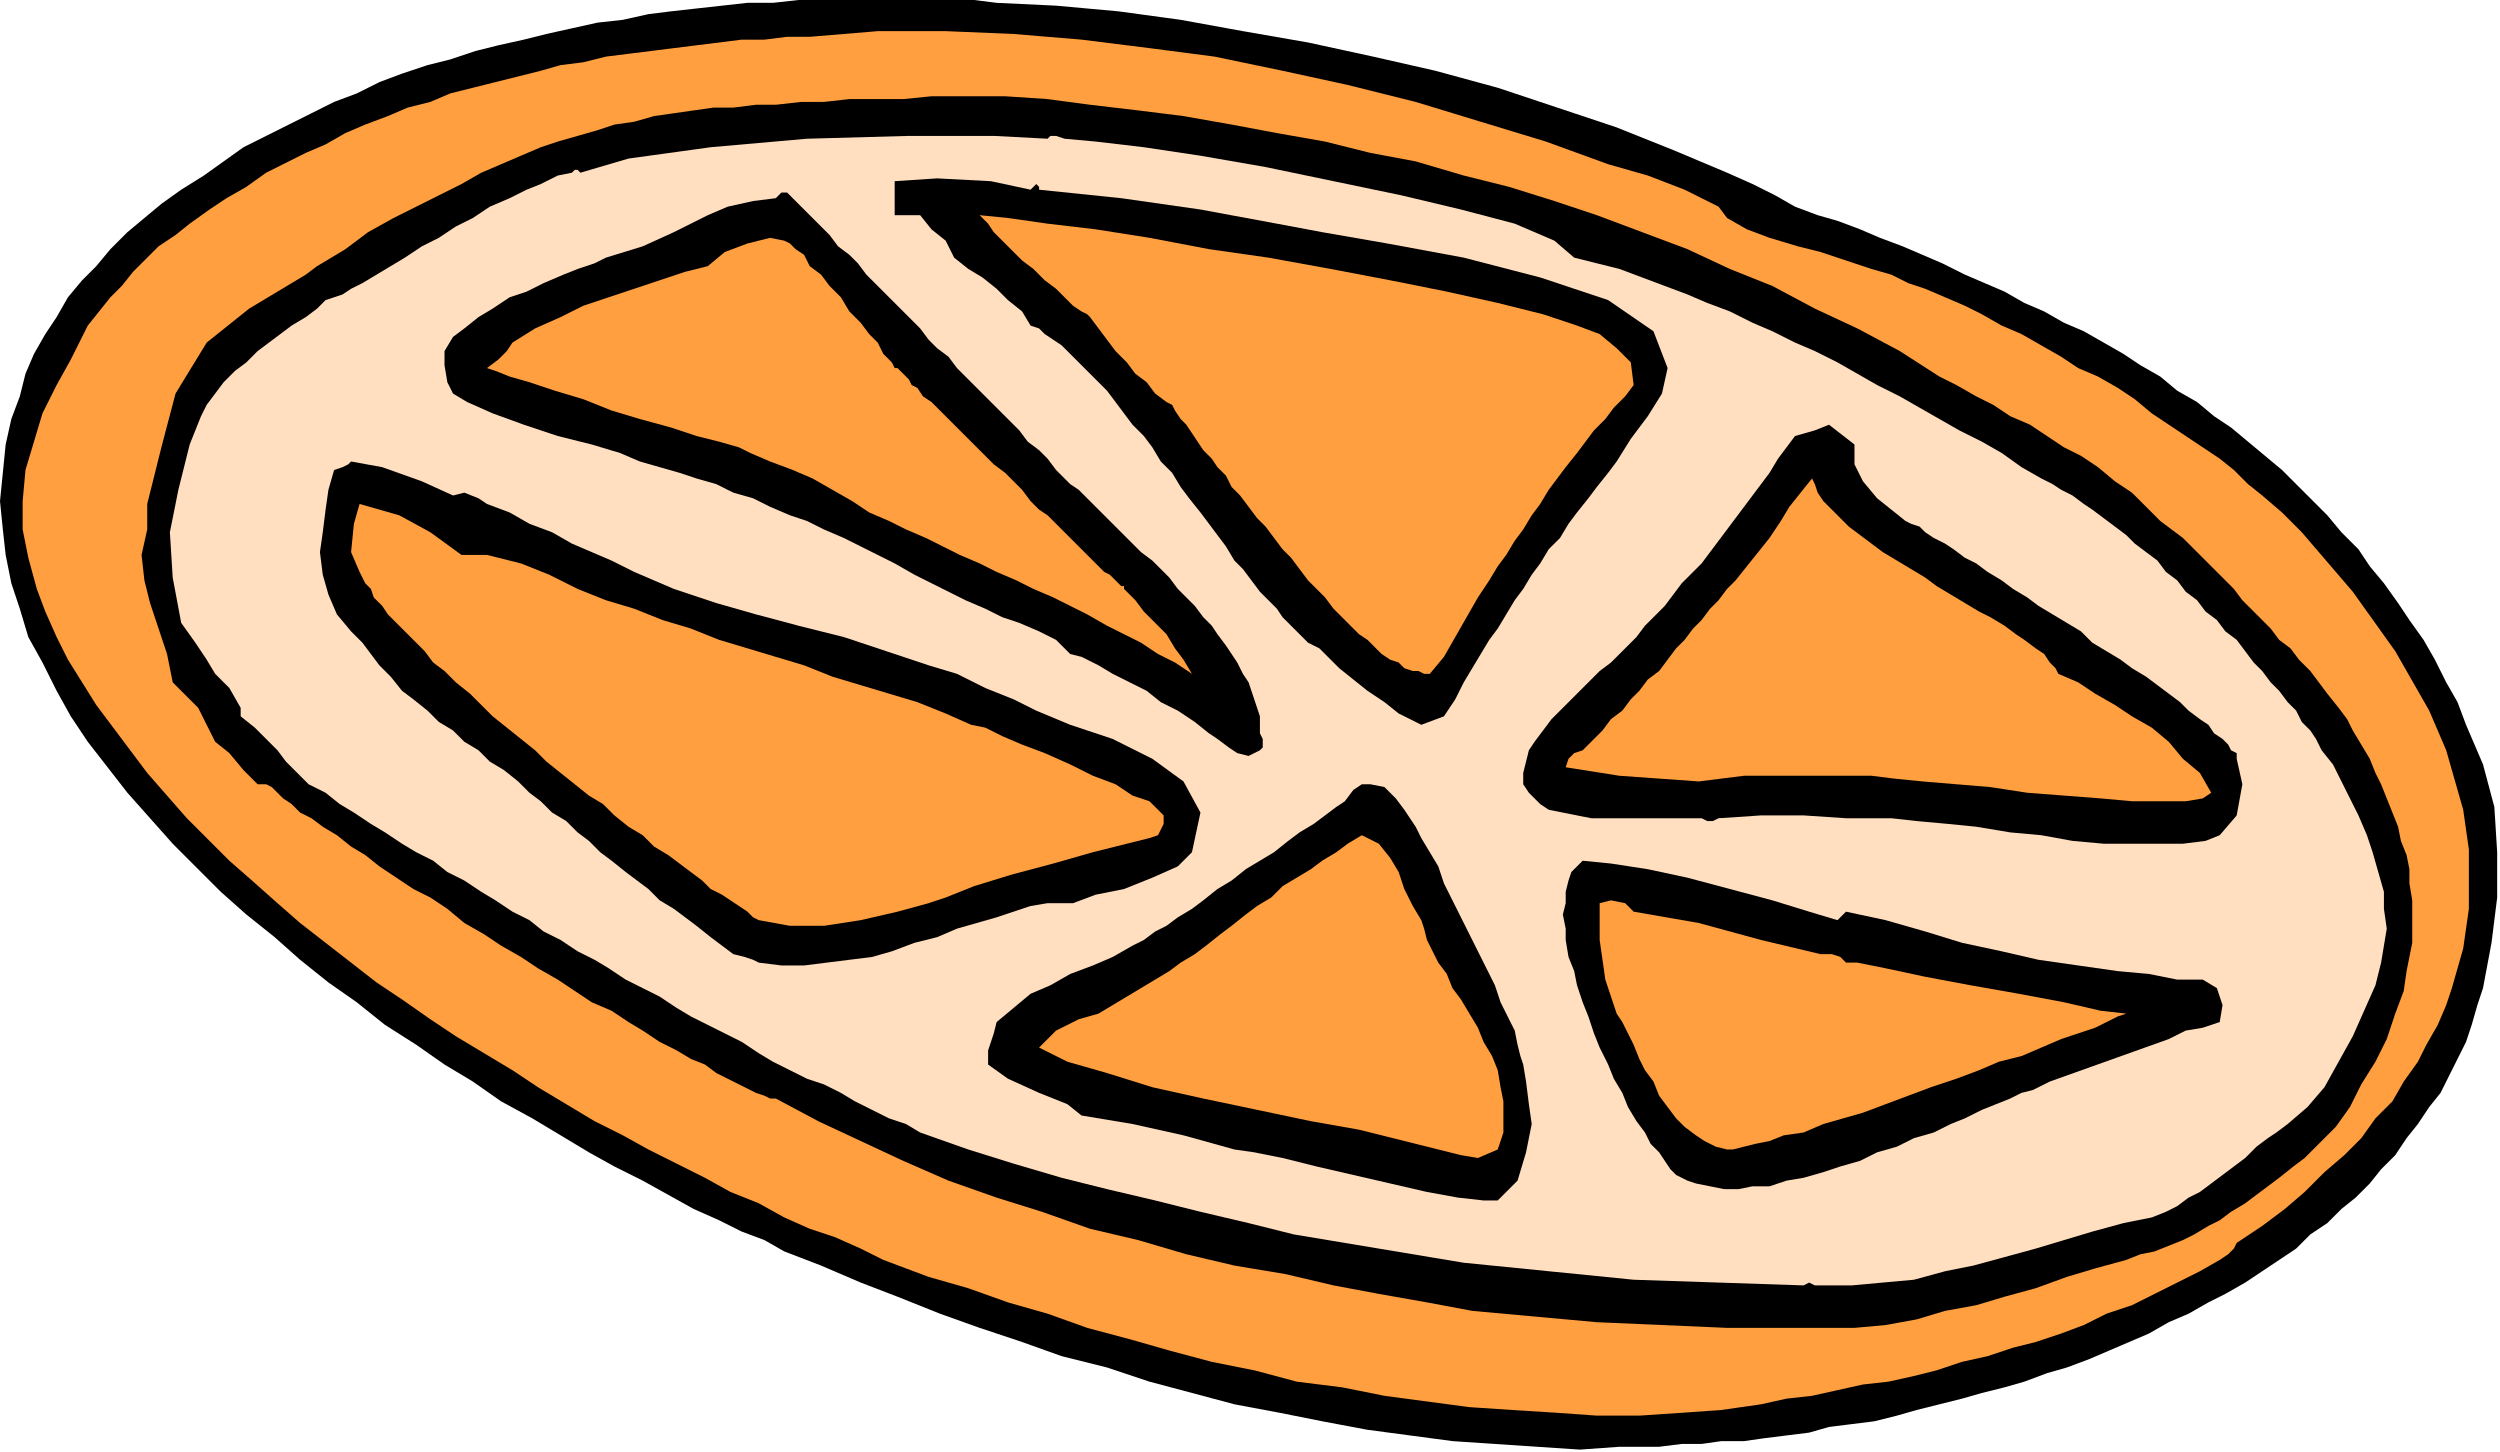
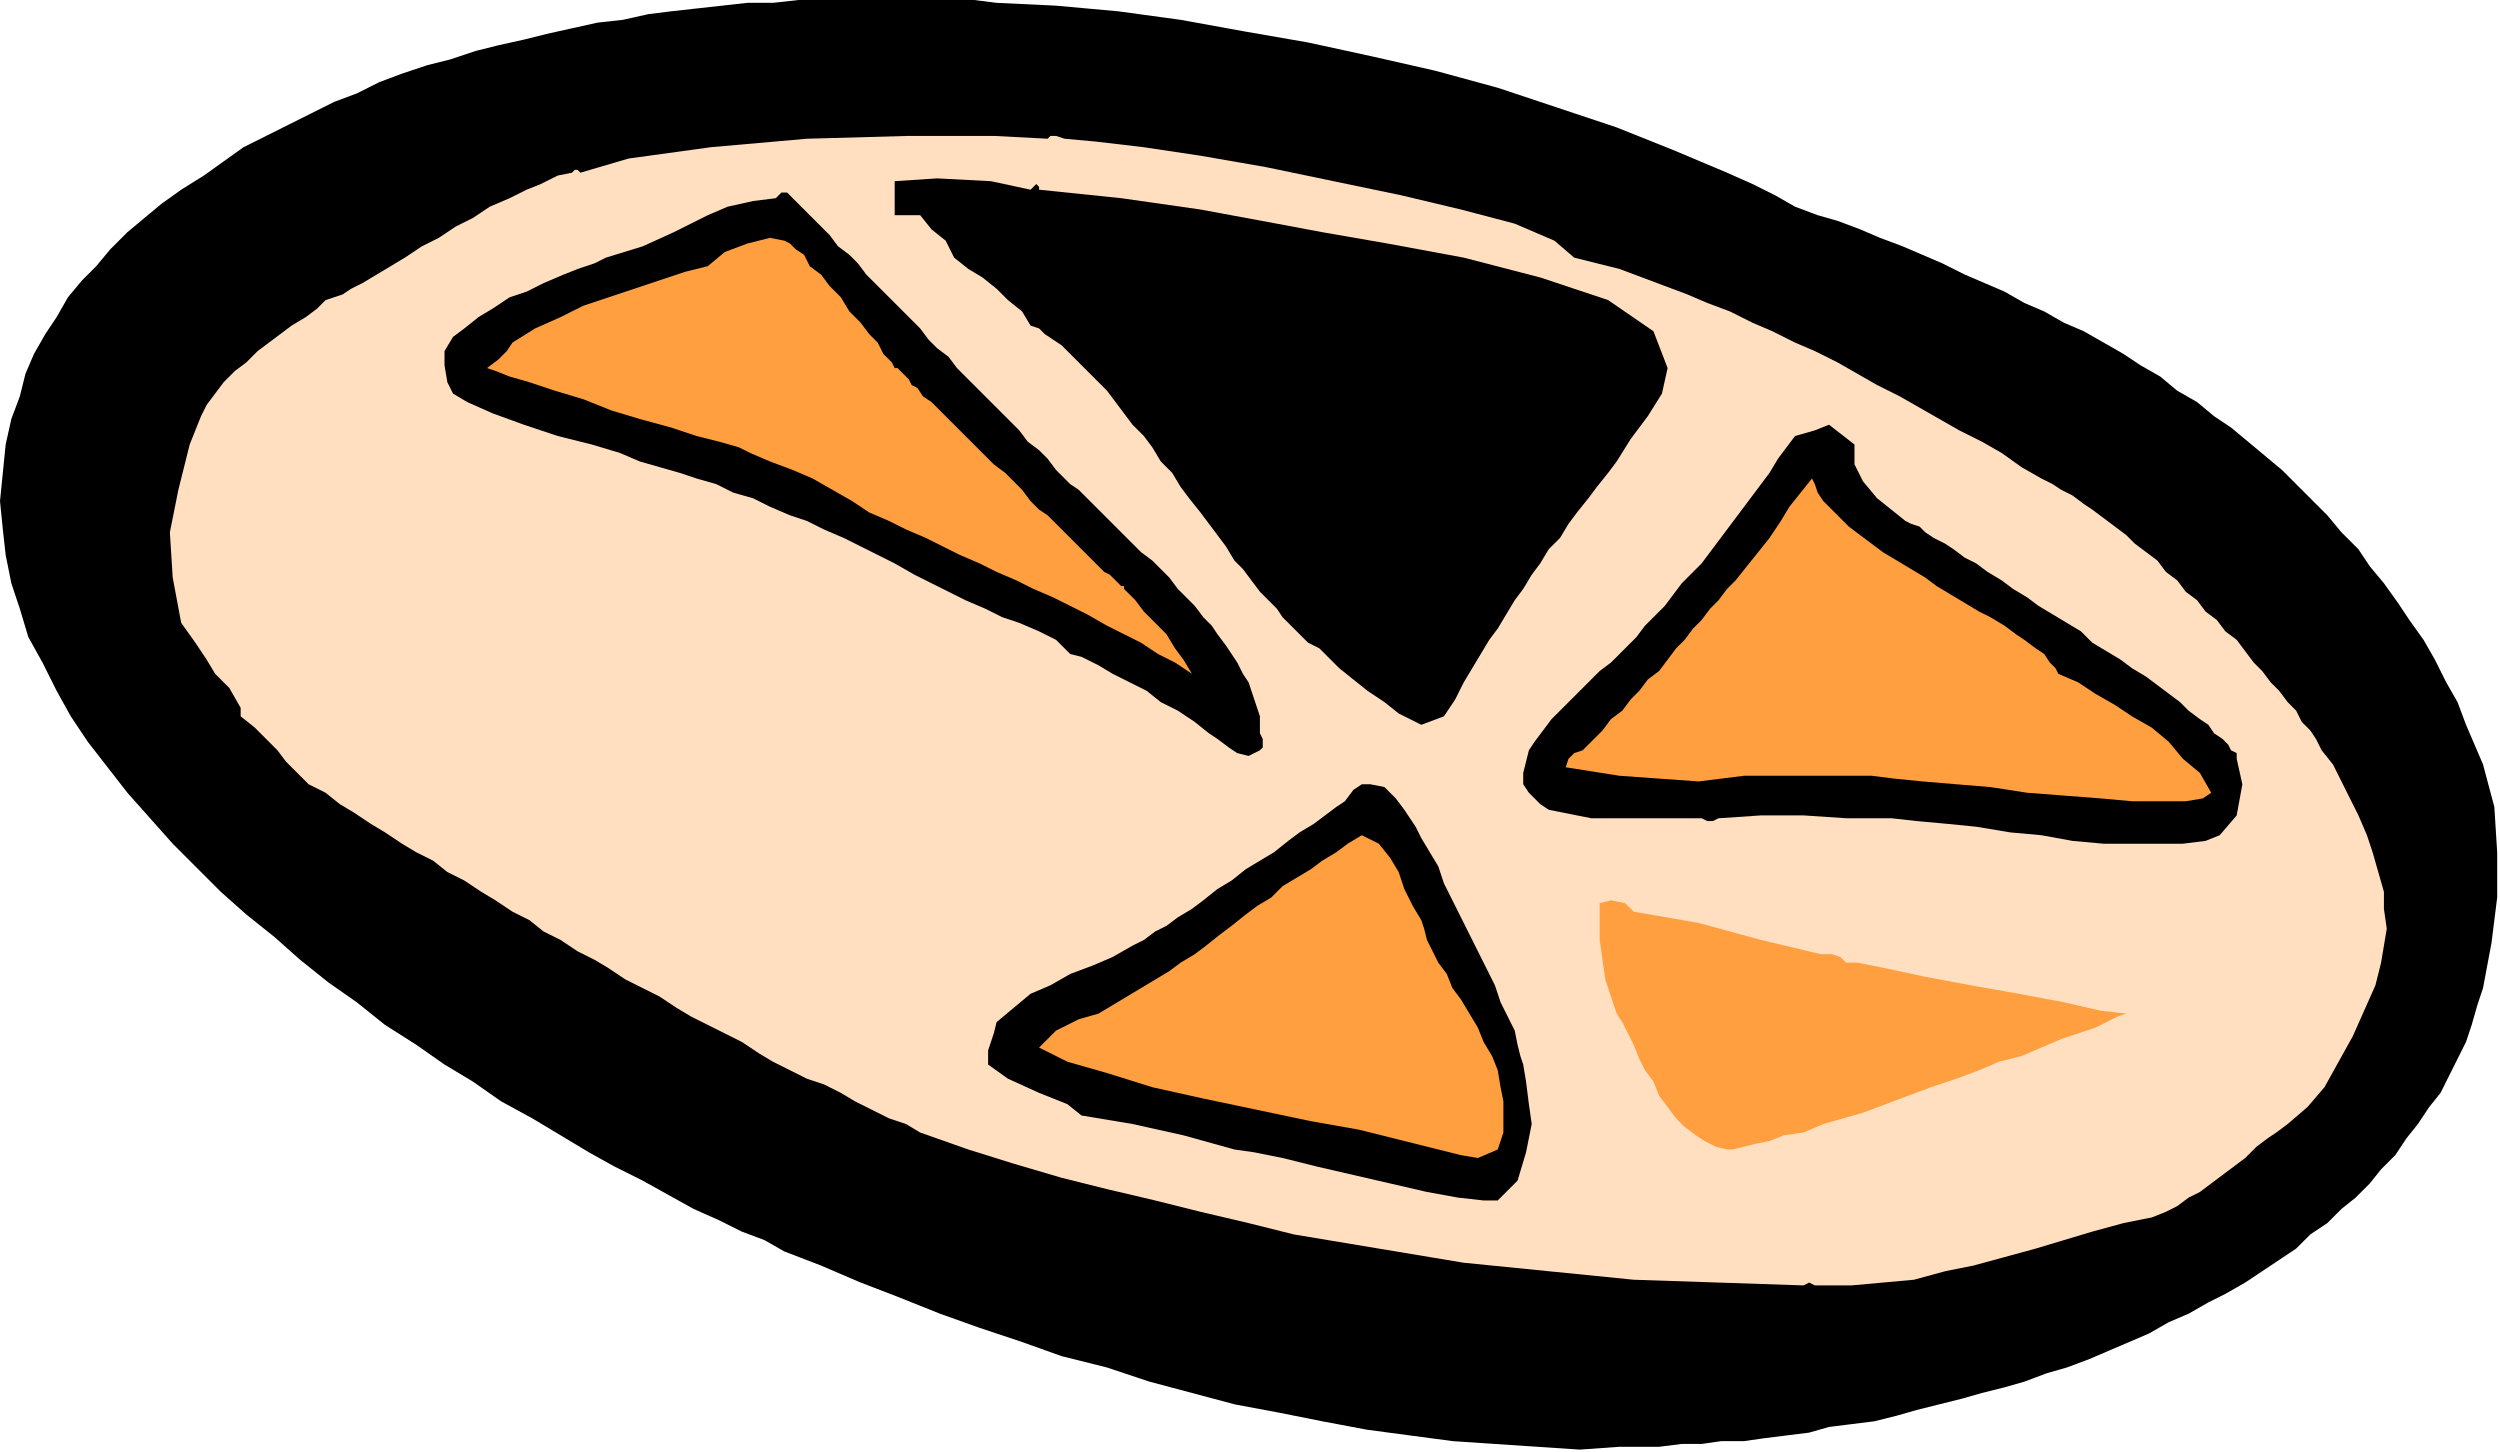
<svg xmlns="http://www.w3.org/2000/svg" xmlns:ns1="http://sodipodi.sourceforge.net/DTD/sodipodi-0.dtd" xmlns:ns2="http://www.inkscape.org/namespaces/inkscape" version="1.0" width="149.521mm" height="86.868mm" id="svg37" ns1:docname="RGSSG152.WMF">
  <ns1:namedview pagecolor="#ffffff" bordercolor="#666666" borderopacity="1" objecttolerance="10" gridtolerance="10" guidetolerance="10" ns2:pageopacity="0" ns2:pageshadow="2" ns2:window-width="640" ns2:window-height="480" id="namedview39" />
  <defs id="defs3">
    <pattern id="WMFhbasepattern" patternUnits="userSpaceOnUse" width="6" height="6" x="0" y="0" />
  </defs>
  <path style="fill:#000000;fill-rule:evenodd;fill-opacity:1;stroke:none;" d="  M 225.28,0.64   L 238.72,1.28   L 252.8,2.56   L 266.88,4.48   L 280.96,7.04   L 295.68,9.6   L 310.4,12.8   L 324.48,16   L 338.56,19.84   L 352,24.32   L 365.44,28.8   L 378.24,33.92   L 390.4,39.04   L 390.4,39.04   L 396.16,41.6   L 401.28,44.16   L 405.76,46.72   L 405.76,46.72   L 410.88,48.64   L 415.36,49.92   L 420.48,51.84   L 424.96,53.76   L 430.08,55.68   L 434.56,57.6   L 439.04,59.52   L 444.16,62.08   L 448.64,64   L 453.12,65.92   L 457.6,68.48   L 462.08,70.4   L 466.56,72.96   L 471.04,74.88   L 475.52,77.44   L 480,80   L 483.84,82.56   L 488.32,85.12   L 492.16,88.32   L 496.64,90.88   L 500.48,94.08   L 504.32,96.64   L 508.16,99.84   L 512,103.04   L 515.84,106.24   L 519.04,109.44   L 522.88,113.28   L 526.08,116.48   L 529.28,120.32   L 533.12,124.16   L 535.68,128   L 538.88,131.84   L 542.08,136.32   L 544.64,140.16   L 547.84,144.64   L 550.4,149.12   L 552.96,154.24   L 555.52,158.72   L 557.44,163.84   L 557.44,163.84   L 561.28,172.8   L 563.84,182.4   L 564.48,192.64   L 564.48,202.88   L 563.2,213.12   L 561.28,223.36   L 561.28,223.36   L 560,227.2   L 558.72,231.68   L 557.44,235.52   L 555.52,239.36   L 553.6,243.2   L 551.68,247.04   L 549.12,250.24   L 546.56,254.08   L 544,257.28   L 541.44,261.12   L 538.24,264.32   L 535.68,267.52   L 532.48,270.72   L 529.28,273.28   L 526.08,276.48   L 522.24,279.04   L 519.04,282.24   L 515.2,284.8   L 515.2,284.8   L 511.36,287.36   L 507.52,289.92   L 503.04,292.48   L 499.2,294.4   L 494.72,296.96   L 490.24,298.88   L 485.76,301.44   L 481.28,303.36   L 476.8,305.28   L 472.32,307.2   L 467.2,309.12   L 462.72,310.4   L 457.6,312.32   L 453.12,313.6   L 448,314.88   L 443.52,316.16   L 438.4,317.44   L 433.28,318.72   L 428.8,320   L 423.68,321.28   L 418.56,321.92   L 413.44,322.56   L 408.96,323.84   L 403.84,324.48   L 398.72,325.12   L 394.24,325.76   L 389.12,325.76   L 384.64,326.4   L 380.16,326.4   L 375.04,327.04   L 375.04,327.04   L 366.08,327.04   L 357.12,327.68   L 347.52,327.04   L 337.92,326.4   L 328.32,325.76   L 318.72,324.48   L 309.12,323.2   L 298.88,321.28   L 289.28,319.36   L 279.04,317.44   L 269.44,314.88   L 259.84,312.32   L 250.24,309.12   L 240,306.56   L 231.04,303.36   L 221.44,300.16   L 212.48,296.96   L 202.88,293.12   L 194.56,289.92   L 185.6,286.08   L 177.28,282.88   L 177.28,282.88   L 172.8,280.32   L 167.68,278.4   L 162.56,275.84   L 156.8,273.28   L 151.04,270.08   L 145.28,266.88   L 138.88,263.68   L 133.12,260.48   L 126.72,256.64   L 120.32,252.8   L 113.28,248.96   L 106.88,244.48   L 100.48,240.64   L 94.08,236.16   L 87.04,231.68   L 80.64,226.56   L 74.24,222.08   L 67.84,216.96   L 62.08,211.84   L 55.68,206.72   L 49.92,201.6   L 44.16,195.84   L 39.04,190.72   L 33.92,184.96   L 28.8,179.2   L 24.32,173.44   L 19.84,167.68   L 16,161.92   L 12.8,156.16   L 9.6,149.76   L 6.4,144   L 4.48,137.6   L 2.56,131.84   L 1.28,125.44   L 0.64,119.68   L 0,113.28   L 0.64,106.88   L 1.28,100.48   L 2.56,94.72   L 2.56,94.72   L 4.48,89.6   L 5.76,84.48   L 7.68,80   L 10.24,75.52   L 12.8,71.68   L 15.36,67.2   L 18.56,63.36   L 21.76,60.16   L 24.96,56.32   L 28.8,52.48   L 32.64,49.28   L 36.48,46.08   L 40.96,42.88   L 40.96,42.88   L 46.08,39.68   L 50.56,36.48   L 55.04,33.28   L 60.16,30.72   L 65.28,28.16   L 70.4,25.6   L 75.52,23.04   L 80.64,21.12   L 85.76,18.56   L 90.88,16.64   L 96.64,14.72   L 101.76,13.44   L 107.52,11.52   L 112.64,10.24   L 118.4,8.96   L 123.52,7.68   L 129.28,6.4   L 135.04,5.12   L 140.8,4.48   L 146.56,3.2   L 151.68,2.56   L 157.44,1.92   L 163.2,1.28   L 168.96,0.64   L 174.72,0.64   L 180.48,0   L 186.24,0   L 192,0   L 197.76,0   L 202.88,0   L 208.64,0   L 214.4,0   L 220.16,0   L 225.28,0.64  z " id="path5" />
-   <path style="fill:#ff9f3f;fill-rule:evenodd;fill-opacity:1;stroke:none;" d="  M 388.48,46.72   L 390.4,49.28   L 394.88,51.84   L 400,53.76   L 406.4,55.68   L 411.52,56.96   L 415.36,58.24   L 415.36,58.24   L 419.2,59.52   L 423.04,60.8   L 427.52,62.08   L 431.36,64   L 435.2,65.28   L 439.68,67.2   L 444.16,69.12   L 448,71.04   L 452.48,73.6   L 456.96,75.52   L 461.44,78.08   L 465.92,80.64   L 469.76,83.2   L 474.24,85.12   L 478.72,87.68   L 482.56,90.24   L 486.4,93.44   L 490.24,96   L 494.08,98.56   L 497.92,101.12   L 501.76,103.68   L 504.96,106.24   L 508.16,109.44   L 511.36,112   L 511.36,112   L 515.84,115.84   L 520.32,120.32   L 524.16,124.8   L 528,129.28   L 531.84,133.76   L 535.04,138.24   L 538.24,142.72   L 541.44,147.2   L 544,151.68   L 546.56,156.16   L 549.12,160.64   L 551.04,165.12   L 552.96,169.6   L 554.24,174.08   L 555.52,178.56   L 556.8,183.04   L 557.44,187.52   L 558.08,192   L 558.08,196.48   L 558.08,200.96   L 558.08,205.44   L 557.44,209.92   L 556.8,214.4   L 555.52,218.88   L 554.24,223.36   L 552.96,227.2   L 551.04,231.68   L 548.48,236.16   L 546.56,240   L 543.36,244.48   L 540.8,248.96   L 536.96,252.8   L 533.76,257.28   L 529.92,261.12   L 525.44,264.96   L 520.96,269.44   L 516.48,273.28   L 511.36,277.12   L 505.6,280.96   L 505.6,280.96   L 504.96,282.24   L 503.68,283.52   L 501.76,284.8   L 501.76,284.8   L 497.28,287.36   L 492.16,289.92   L 487.04,292.48   L 481.92,295.04   L 476.16,296.96   L 471.04,299.52   L 465.92,301.44   L 460.16,303.36   L 455.04,304.64   L 449.28,306.56   L 443.52,307.84   L 437.76,309.76   L 432.64,311.04   L 426.88,312.32   L 421.12,312.96   L 415.36,314.24   L 409.6,315.52   L 403.84,316.16   L 398.08,317.44   L 398.08,317.44   L 389.12,318.72   L 380.16,319.36   L 370.56,320   L 360.96,320   L 352,319.36   L 341.76,318.72   L 332.16,318.08   L 322.56,316.8   L 312.96,315.52   L 303.36,313.6   L 293.12,312.32   L 283.52,309.76   L 273.92,307.84   L 264.32,305.28   L 255.36,302.72   L 245.76,300.16   L 236.8,296.96   L 227.84,294.4   L 218.88,291.2   L 209.92,288.64   L 209.92,288.64   L 204.8,286.72   L 199.68,284.8   L 194.56,282.24   L 188.8,279.68   L 183.04,277.76   L 177.28,275.2   L 171.52,272   L 165.12,269.44   L 159.36,266.24   L 152.96,263.04   L 146.56,259.84   L 140.8,256.64   L 134.4,253.44   L 128,249.6   L 121.6,245.76   L 115.84,241.92   L 109.44,238.08   L 103.04,234.24   L 97.28,230.4   L 90.88,225.92   L 85.12,222.08   L 79.36,217.6   L 73.6,213.12   L 67.84,208.64   L 62.72,204.16   L 56.96,199.04   L 51.84,194.56   L 47.36,190.08   L 42.24,184.96   L 37.76,179.84   L 33.28,174.72   L 29.44,169.6   L 25.6,164.48   L 21.76,159.36   L 18.56,154.24   L 15.36,149.12   L 12.8,144   L 10.24,138.24   L 8.32,133.12   L 8.32,133.12   L 6.4,126.08   L 5.12,119.68   L 5.12,113.28   L 5.76,106.24   L 7.68,99.84   L 9.6,93.44   L 12.8,87.04   L 16,81.28   L 16,81.28   L 17.92,77.44   L 19.84,73.6   L 22.4,70.4   L 24.96,67.2   L 27.52,64.64   L 30.08,61.44   L 32.64,58.88   L 35.84,55.68   L 39.68,53.12   L 42.88,50.56   L 42.88,50.56   L 47.36,47.36   L 51.2,44.8   L 55.68,42.24   L 60.16,39.04   L 64,37.12   L 69.12,34.56   L 73.6,32.64   L 78.08,30.08   L 82.56,28.16   L 87.68,26.24   L 92.16,24.32   L 97.28,23.04   L 101.76,21.12   L 106.88,19.84   L 112,18.56   L 117.12,17.28   L 122.24,16   L 126.72,14.72   L 131.84,14.08   L 136.96,12.8   L 142.08,12.16   L 147.2,11.52   L 152.32,10.88   L 157.44,10.24   L 162.56,9.6   L 167.68,8.96   L 172.8,8.96   L 177.92,8.32   L 183.04,8.32   L 183.04,8.32   L 198.4,7.04   L 213.76,7.04   L 229.12,7.68   L 244.48,8.96   L 259.84,10.88   L 274.56,12.8   L 289.92,16   L 304.64,19.2   L 320,23.04   L 334.72,27.52   L 349.44,32   L 363.52,37.12   L 363.52,37.12   L 372.48,39.68   L 380.8,42.88   L 388.48,46.72  z " id="path7" />
  <path style="fill:#000000;fill-rule:evenodd;fill-opacity:1;stroke:none;" d="  M 175.36,248.32   L 174.72,248.32   L 174.08,248.32   L 172.8,247.68   L 170.88,247.04   L 169.6,246.4   L 167.04,245.12   L 164.48,243.84   L 161.92,242.56   L 159.36,240.64   L 156.16,239.36   L 152.96,237.44   L 149.12,235.52   L 145.28,232.96   L 142.08,231.04   L 138.24,228.48   L 133.76,226.56   L 129.92,224   L 126.08,221.44   L 121.6,218.88   L 117.76,216.32   L 113.28,213.76   L 109.44,211.2   L 104.96,208.64   L 101.12,205.44   L 97.28,202.88   L 93.44,200.96   L 89.6,198.4   L 85.76,195.84   L 82.56,193.28   L 79.36,191.36   L 76.16,188.8   L 72.96,186.88   L 70.4,184.96   L 67.84,183.68   L 65.92,181.76   L 64,180.48   L 62.72,179.2   L 61.44,177.92   L 60.16,177.28   L 60.16,177.28   L 58.24,177.28   L 55.04,174.08   L 51.84,170.24   L 48.64,167.68   L 48.64,167.68   L 44.8,160   L 39.04,154.24   L 37.76,147.84   L 35.84,142.08   L 33.92,136.32   L 32.64,131.2   L 32,125.44   L 33.28,119.68   L 33.28,119.68   L 33.28,113.92   L 36.48,101.12   L 39.68,88.96   L 46.72,77.44   L 46.72,77.44   L 46.72,77.44   L 49.92,74.88   L 53.12,72.32   L 56.32,69.76   L 59.52,67.84   L 62.72,65.92   L 65.92,64   L 69.12,62.08   L 71.68,60.16   L 71.68,60.16   L 78.08,56.32   L 83.2,52.48   L 88.96,49.28   L 94.08,46.72   L 99.2,44.16   L 104.32,41.6   L 108.8,39.04   L 113.28,37.12   L 117.76,35.2   L 122.24,33.28   L 126.08,32   L 130.56,30.72   L 135.04,29.44   L 138.88,28.16   L 143.36,27.52   L 147.84,26.24   L 152.32,25.6   L 156.8,24.96   L 161.28,24.32   L 165.76,24.32   L 170.88,23.68   L 175.36,23.68   L 181.12,23.04   L 186.24,23.04   L 192,22.4   L 197.76,22.4   L 204.16,22.4   L 210.56,21.76   L 217.6,21.76   L 217.6,21.76   L 227.2,21.76   L 236.8,22.4   L 246.4,23.68   L 246.4,23.68   L 257.28,24.96   L 267.52,26.24   L 278.4,28.16   L 288.64,30.08   L 299.52,32   L 309.76,34.56   L 320,36.48   L 330.88,39.68   L 341.12,42.24   L 351.36,45.44   L 360.96,48.64   L 371.2,52.48   L 381.44,56.32   L 391.04,60.8   L 400.64,64.64   L 410.24,69.76   L 419.84,74.24   L 429.44,79.36   L 438.4,85.12   L 438.4,85.12   L 442.24,87.04   L 446.72,89.6   L 450.56,91.52   L 454.4,94.08   L 458.88,96   L 462.72,98.56   L 466.56,101.12   L 470.4,103.04   L 474.24,105.6   L 478.08,108.8   L 481.92,111.36   L 485.12,114.56   L 488.32,117.76   L 488.32,117.76   L 490.88,119.68   L 493.44,121.6   L 496,124.16   L 497.92,126.08   L 500.48,128.64   L 502.4,130.56   L 504.96,133.12   L 506.88,135.68   L 508.8,137.6   L 511.36,140.16   L 513.28,142.08   L 515.2,144.64   L 515.2,144.64   L 517.76,146.56   L 519.68,149.12   L 522.24,151.68   L 524.16,154.24   L 526.08,156.8   L 528.64,160   L 530.56,162.56   L 531.84,165.12   L 533.76,168.32   L 535.68,171.52   L 536.96,174.72   L 538.24,177.28   L 539.52,180.48   L 540.8,183.68   L 542.08,186.88   L 542.72,190.08   L 544,193.28   L 544.64,196.48   L 544.64,199.68   L 545.28,203.52   L 545.28,206.72   L 545.28,209.92   L 545.28,213.12   L 544.64,216.32   L 544,219.52   L 544,219.52   L 543.36,224   L 541.44,229.12   L 539.52,234.88   L 536.96,240   L 533.76,245.12   L 531.2,250.24   L 528,254.72   L 524.16,258.56   L 520.96,261.76   L 520.96,261.76   L 518.4,263.68   L 515.2,266.24   L 512.64,268.16   L 510.08,270.08   L 507.52,272   L 504.32,273.92   L 501.76,275.84   L 499.2,277.12   L 496,279.04   L 493.44,280.32   L 490.24,281.6   L 487.04,282.88   L 483.84,283.52   L 480.64,284.8   L 480.64,284.8   L 473.6,286.72   L 467.2,288.64   L 460.16,291.2   L 453.12,293.12   L 446.72,295.04   L 439.68,296.32   L 433.28,298.24   L 426.24,299.52   L 419.2,300.16   L 419.2,300.16   L 390.4,300.16   L 360.96,298.88   L 332.8,296.32   L 332.8,296.32   L 322.56,294.4   L 311.68,292.48   L 301.44,290.56   L 290.56,288   L 279.04,286.08   L 268.16,283.52   L 257.28,280.32   L 246.4,277.76   L 235.52,273.92   L 225.28,270.72   L 214.4,266.88   L 204.16,262.4   L 194.56,257.92   L 184.96,253.44   L 175.36,248.32  z " id="path9" />
  <path style="fill:#ffdfbf;fill-rule:evenodd;fill-opacity:1;stroke:none;" d="  M 236.8,31.36   L 237.44,30.72   L 238.72,30.72   L 240.64,31.36   L 240.64,31.36   L 247.68,32   L 258.56,33.28   L 271.36,35.2   L 286.08,37.76   L 301.44,40.96   L 316.8,44.16   L 330.24,47.36   L 342.4,50.56   L 351.36,54.4   L 355.84,58.24   L 355.84,58.24   L 360.96,59.52   L 366.08,60.8   L 371.2,62.72   L 376.32,64.64   L 381.44,66.56   L 385.92,68.48   L 391.04,70.4   L 396.16,72.96   L 400.64,74.88   L 405.76,77.44   L 410.24,79.36   L 415.36,81.92   L 419.84,84.48   L 424.32,87.04   L 429.44,89.6   L 433.92,92.16   L 438.4,94.72   L 442.88,97.28   L 448,99.84   L 452.48,102.4   L 456.96,105.6   L 461.44,108.16   L 461.44,108.16   L 464,109.44   L 465.92,110.72   L 468.48,112   L 471.04,113.92   L 472.96,115.2   L 475.52,117.12   L 478.08,119.04   L 480.64,120.96   L 482.56,122.88   L 485.12,124.8   L 487.68,126.72   L 489.6,129.28   L 492.16,131.2   L 494.08,133.76   L 496.64,135.68   L 498.56,138.24   L 501.12,140.16   L 503.04,142.72   L 505.6,144.64   L 507.52,147.2   L 509.44,149.76   L 511.36,151.68   L 513.28,154.24   L 515.2,156.16   L 517.12,158.72   L 519.04,160.64   L 520.32,163.2   L 522.24,165.12   L 523.52,167.04   L 524.8,169.6   L 524.8,169.6   L 527.36,172.8   L 529.28,176.64   L 531.2,180.48   L 533.12,184.32   L 535.04,188.8   L 536.32,192.64   L 537.6,197.12   L 538.88,201.6   L 538.88,205.44   L 539.52,209.92   L 538.88,213.76   L 538.24,217.6   L 538.24,217.6   L 536.96,222.72   L 534.4,228.48   L 531.84,234.24   L 528.64,240   L 525.44,245.76   L 521.6,250.24   L 517.12,254.08   L 517.12,254.08   L 514.56,256   L 512.64,257.28   L 510.08,259.2   L 507.52,261.76   L 504.96,263.68   L 502.4,265.6   L 499.84,267.52   L 497.28,269.44   L 494.72,270.72   L 492.16,272.64   L 489.6,273.92   L 486.4,275.2   L 486.4,275.2   L 480,276.48   L 472.96,278.4   L 466.56,280.32   L 460.16,282.24   L 453.12,284.16   L 446.08,286.08   L 439.68,287.36   L 432.64,289.28   L 425.6,289.92   L 418.56,290.56   L 411.52,290.56   L 411.52,290.56   L 410.24,290.56   L 408.96,289.92   L 407.68,290.56   L 407.68,290.56   L 369.28,289.28   L 330.88,285.44   L 292.48,279.04   L 292.48,279.04   L 282.24,276.48   L 271.36,273.92   L 261.12,271.36   L 250.24,268.8   L 240,266.24   L 229.12,263.04   L 218.88,259.84   L 208,256   L 208,256   L 204.8,254.08   L 200.96,252.8   L 197.12,250.88   L 193.28,248.96   L 190.08,247.04   L 186.24,245.12   L 182.4,243.84   L 178.56,241.92   L 174.72,240   L 171.52,238.08   L 167.68,235.52   L 163.84,233.6   L 160,231.68   L 156.16,229.76   L 152.96,227.84   L 149.12,225.28   L 145.28,223.36   L 141.44,221.44   L 137.6,218.88   L 134.4,216.96   L 130.56,215.04   L 126.72,212.48   L 122.88,210.56   L 119.68,208   L 115.84,206.08   L 112,203.52   L 108.8,201.6   L 104.96,199.04   L 101.12,197.12   L 97.92,194.56   L 94.08,192.64   L 90.88,190.72   L 87.04,188.16   L 83.84,186.24   L 80,183.68   L 76.8,181.76   L 73.6,179.2   L 69.76,177.28   L 69.76,177.28   L 67.2,174.72   L 64.64,172.16   L 62.72,169.6   L 60.16,167.04   L 57.6,164.48   L 54.4,161.92   L 54.4,161.92   L 54.4,161.92   L 54.4,160.64   L 54.4,160   L 54.4,160   L 51.84,155.52   L 48.64,152.32   L 46.72,149.12   L 44.16,145.28   L 40.96,140.8   L 40.96,140.8   L 39.04,130.56   L 38.4,120.32   L 40.32,110.72   L 42.88,100.48   L 42.88,100.48   L 44.16,97.28   L 45.44,94.08   L 46.72,91.52   L 48.64,88.96   L 50.56,86.4   L 53.12,83.84   L 55.68,81.92   L 58.24,79.36   L 60.8,77.44   L 63.36,75.52   L 65.92,73.6   L 69.12,71.68   L 71.68,69.76   L 73.6,67.84   L 73.6,67.84   L 75.52,67.2   L 77.44,66.56   L 79.36,65.28   L 81.92,64   L 85.12,62.08   L 88.32,60.16   L 91.52,58.24   L 95.36,55.68   L 99.2,53.76   L 103.04,51.2   L 106.88,49.28   L 110.72,46.72   L 115.2,44.8   L 119.04,42.88   L 122.24,41.6   L 126.08,39.68   L 129.28,39.04   L 129.28,39.04   L 129.92,38.4   L 130.56,38.4   L 131.2,39.04   L 131.2,39.04   L 142.08,35.84   L 160.64,33.28   L 182.4,31.36   L 205.44,30.72   L 224.64,30.72   L 236.8,31.36  z " id="path11" />
  <path style="fill:#000000;fill-rule:evenodd;fill-opacity:1;stroke:none;" d="  M 232.96,42.88   L 234.24,41.6   L 234.88,42.24   L 234.88,42.88   L 234.88,42.88   L 253.44,44.8   L 271.36,47.36   L 288.64,50.56   L 288.64,50.56   L 288.64,50.56   L 298.88,52.48   L 313.6,55.04   L 330.88,58.24   L 348.16,62.72   L 363.52,67.84   L 373.76,74.88   L 376.96,83.2   L 376.96,83.2   L 375.68,88.96   L 372.48,94.08   L 368.64,99.2   L 365.44,104.32   L 365.44,104.32   L 363.52,106.88   L 360.96,110.08   L 359.04,112.64   L 356.48,115.84   L 354.56,118.4   L 352.64,121.6   L 350.08,124.16   L 348.16,127.36   L 346.24,129.92   L 344.32,133.12   L 342.4,135.68   L 340.48,138.88   L 338.56,142.08   L 336.64,144.64   L 334.72,147.84   L 332.8,151.04   L 330.88,154.24   L 330.88,154.24   L 328.96,158.08   L 326.4,161.92   L 321.28,163.84   L 321.28,163.84   L 318.72,162.56   L 316.16,161.28   L 312.96,158.72   L 309.12,156.16   L 305.92,153.6   L 302.72,151.04   L 300.16,148.48   L 298.24,146.56   L 298.24,146.56   L 296.96,145.92   L 295.68,145.28   L 294.4,144   L 293.12,142.72   L 291.84,141.44   L 289.92,139.52   L 288.64,137.6   L 286.72,135.68   L 284.8,133.76   L 282.88,131.2   L 280.96,128.64   L 279.04,126.72   L 277.12,123.52   L 275.2,120.96   L 273.28,118.4   L 271.36,115.84   L 268.8,112.64   L 266.88,110.08   L 264.96,106.88   L 262.4,104.32   L 260.48,101.12   L 258.56,98.56   L 256,96   L 254.08,93.44   L 252.16,90.88   L 250.24,88.32   L 247.68,85.76   L 245.76,83.84   L 243.84,81.92   L 241.92,80   L 240,78.08   L 238.08,76.8   L 236.16,75.52   L 234.88,74.24   L 232.96,73.6   L 232.96,73.6   L 231.04,70.4   L 227.84,67.84   L 225.28,65.28   L 222.08,62.72   L 218.88,60.8   L 215.68,58.24   L 215.68,58.24   L 213.76,54.4   L 210.56,51.84   L 208,48.64   L 208,48.64   L 202.24,48.64   L 202.24,46.08   L 202.24,43.52   L 202.24,40.96   L 202.24,40.96   L 211.84,40.32   L 224,40.96   L 232.96,42.88  z " id="path13" />
  <path style="fill:#000000;fill-rule:evenodd;fill-opacity:1;stroke:none;" d="  M 179.2,44.8   L 181.12,46.72   L 183.68,49.28   L 185.6,51.2   L 187.52,53.12   L 189.44,55.68   L 192,57.6   L 193.92,59.52   L 195.84,62.08   L 197.76,64   L 199.68,65.92   L 202.24,68.48   L 204.16,70.4   L 206.08,72.32   L 208,74.24   L 209.92,76.8   L 211.84,78.72   L 214.4,80.64   L 216.32,83.2   L 218.24,85.12   L 220.16,87.04   L 222.08,88.96   L 224.64,91.52   L 226.56,93.44   L 228.48,95.36   L 230.4,97.28   L 232.32,99.84   L 234.88,101.76   L 236.8,103.68   L 238.72,106.24   L 240.64,108.16   L 240.64,108.16   L 241.92,109.44   L 243.84,110.72   L 245.12,112   L 247.04,113.92   L 248.32,115.2   L 250.24,117.12   L 252.16,119.04   L 254.08,120.96   L 256,122.88   L 257.92,124.8   L 260.48,126.72   L 262.4,128.64   L 264.32,130.56   L 266.24,133.12   L 268.16,135.04   L 270.08,136.96   L 272,139.52   L 273.92,141.44   L 275.2,143.36   L 277.12,145.92   L 278.4,147.84   L 279.68,149.76   L 280.96,152.32   L 282.24,154.24   L 282.88,156.16   L 283.52,158.08   L 284.16,160   L 284.8,161.92   L 284.8,163.84   L 284.8,165.76   L 284.8,165.76   L 285.44,167.04   L 285.44,168.96   L 284.8,169.6   L 284.8,169.6   L 282.24,170.88   L 279.68,170.24   L 277.76,168.96   L 275.2,167.04   L 273.28,165.76   L 273.28,165.76   L 270.08,163.2   L 266.24,160.64   L 262.4,158.72   L 259.2,156.16   L 255.36,154.24   L 251.52,152.32   L 248.32,150.4   L 244.48,148.48   L 244.48,148.48   L 241.92,147.84   L 240,145.92   L 238.72,144.64   L 238.72,144.64   L 234.88,142.72   L 230.4,140.8   L 226.56,139.52   L 222.72,137.6   L 218.24,135.68   L 214.4,133.76   L 210.56,131.84   L 206.72,129.92   L 202.24,127.36   L 198.4,125.44   L 194.56,123.52   L 190.72,121.6   L 186.24,119.68   L 182.4,117.76   L 178.56,116.48   L 174.08,114.56   L 170.24,112.64   L 165.76,111.36   L 161.92,109.44   L 157.44,108.16   L 153.6,106.88   L 149.12,105.6   L 144.64,104.32   L 144.64,104.32   L 144.64,104.32   L 140.16,102.4   L 133.76,100.48   L 126.08,98.56   L 118.4,96   L 111.36,93.44   L 105.6,90.88   L 102.4,88.96   L 102.4,88.96   L 101.12,86.4   L 100.48,82.56   L 100.48,79.36   L 100.48,79.36   L 102.4,76.16   L 104.96,74.24   L 108.16,71.68   L 111.36,69.76   L 115.2,67.2   L 119.04,65.92   L 122.88,64   L 127.36,62.08   L 130.56,60.8   L 134.4,59.52   L 136.96,58.24   L 136.96,58.24   L 145.28,55.68   L 152.32,52.48   L 160,48.64   L 160,48.64   L 164.48,46.72   L 170.24,45.44   L 175.36,44.8   L 175.36,44.8   L 176.64,43.52   L 177.92,43.52   L 179.2,44.8  z " id="path15" />
-   <path style="fill:#ff9f3f;fill-rule:evenodd;fill-opacity:1;stroke:none;" d="  M 369.28,87.04   L 367.36,89.6   L 364.8,92.16   L 362.88,94.72   L 360.32,97.28   L 358.4,99.84   L 356.48,102.4   L 353.92,105.6   L 352,108.16   L 350.08,110.72   L 348.16,113.92   L 346.24,116.48   L 344.32,119.68   L 342.4,122.24   L 340.48,125.44   L 338.56,128   L 336.64,131.2   L 336.64,131.2   L 334.08,135.04   L 331.52,139.52   L 328.96,144   L 326.4,148.48   L 323.2,152.32   L 323.2,152.32   L 321.92,152.32   L 320.64,151.68   L 319.36,151.68   L 317.44,151.04   L 316.16,149.76   L 314.24,149.12   L 312.32,147.84   L 311.04,146.56   L 309.12,144.64   L 307.2,143.36   L 305.28,141.44   L 303.36,139.52   L 301.44,137.6   L 299.52,135.04   L 297.6,133.12   L 295.68,131.2   L 293.76,128.64   L 291.84,126.08   L 289.92,124.16   L 288,121.6   L 286.08,119.04   L 284.16,117.12   L 282.24,114.56   L 280.32,112   L 278.4,110.08   L 277.12,107.52   L 275.2,105.6   L 273.92,103.68   L 272,101.76   L 270.72,99.84   L 269.44,97.92   L 268.16,96   L 266.88,94.72   L 265.6,92.8   L 264.96,91.52   L 263.68,90.88   L 263.68,90.88   L 261.12,88.96   L 259.2,86.4   L 256.64,84.48   L 254.72,81.92   L 252.16,79.36   L 250.24,76.8   L 248.32,74.24   L 246.4,71.68   L 246.4,71.68   L 245.76,71.04   L 244.48,70.4   L 242.56,69.12   L 240.64,67.2   L 238.72,65.28   L 236.16,63.36   L 233.6,60.8   L 231.04,58.88   L 228.48,56.32   L 226.56,54.4   L 224.64,52.48   L 223.36,50.56   L 222.08,49.28   L 221.44,48.64   L 221.44,48.64   L 227.84,49.28   L 236.8,50.56   L 247.68,51.84   L 259.84,53.76   L 273.28,56.32   L 286.72,58.24   L 300.8,60.8   L 314.24,63.36   L 327.04,65.92   L 338.56,68.48   L 348.8,71.04   L 356.48,73.6   L 361.6,75.52   L 361.6,75.52   L 365.44,78.72   L 368.64,81.92   L 369.28,87.04  z " id="path17" />
  <path style="fill:#ff9f3f;fill-rule:evenodd;fill-opacity:1;stroke:none;" d="  M 254.08,133.12   L 256.64,135.68   L 258.56,138.24   L 261.12,140.8   L 263.68,143.36   L 265.6,146.56   L 267.52,149.12   L 269.44,152.32   L 269.44,152.32   L 265.6,149.76   L 261.76,147.84   L 257.92,145.28   L 254.08,143.36   L 250.24,141.44   L 245.76,138.88   L 241.92,136.96   L 238.08,135.04   L 233.6,133.12   L 229.76,131.2   L 225.28,129.28   L 221.44,127.36   L 216.96,125.44   L 213.12,123.52   L 209.28,121.6   L 204.8,119.68   L 200.96,117.76   L 196.48,115.84   L 196.48,115.84   L 192.64,113.28   L 188.16,110.72   L 183.68,108.16   L 179.2,106.24   L 174.08,104.32   L 169.6,102.4   L 169.6,102.4   L 167.04,101.12   L 162.56,99.84   L 157.44,98.56   L 151.68,96.64   L 144.64,94.72   L 138.24,92.8   L 131.84,90.24   L 125.44,88.32   L 119.68,86.4   L 115.2,85.12   L 112,83.84   L 110.08,83.2   L 110.08,83.2   L 112.64,81.28   L 114.56,79.36   L 115.84,77.44   L 115.84,77.44   L 120.96,74.24   L 126.72,71.68   L 131.84,69.12   L 137.6,67.2   L 143.36,65.28   L 149.12,63.36   L 154.88,61.44   L 160,60.16   L 160,60.16   L 163.84,56.96   L 168.96,55.04   L 174.08,53.76   L 177.28,54.4   L 177.28,54.4   L 178.56,55.04   L 179.84,56.32   L 181.76,57.6   L 183.04,60.16   L 185.6,62.08   L 187.52,64.64   L 190.08,67.2   L 192,70.4   L 194.56,72.96   L 196.48,75.52   L 198.4,77.44   L 199.68,80   L 201.6,81.92   L 202.24,83.2   L 202.24,83.2   L 202.88,83.2   L 203.52,83.84   L 204.16,84.48   L 205.44,85.76   L 206.08,87.04   L 207.36,87.68   L 208.64,89.6   L 210.56,90.88   L 211.84,92.16   L 213.76,94.08   L 215.04,95.36   L 216.96,97.28   L 218.88,99.2   L 220.8,101.12   L 222.72,103.04   L 224.64,104.96   L 227.2,106.88   L 229.12,108.8   L 231.04,110.72   L 232.96,113.28   L 234.88,115.2   L 236.8,116.48   L 238.72,118.4   L 240.64,120.32   L 242.56,122.24   L 243.84,123.52   L 245.76,125.44   L 247.04,126.72   L 248.32,128   L 249.6,129.28   L 250.88,129.92   L 252.16,131.2   L 252.8,131.84   L 253.44,132.48   L 254.08,132.48   L 254.08,133.12  z " id="path19" />
  <path style="fill:#000000;fill-rule:evenodd;fill-opacity:1;stroke:none;" d="  M 419.2,100.48   L 419.2,104.96   L 421.12,108.8   L 424.32,112.64   L 427.52,115.2   L 430.72,117.76   L 430.72,117.76   L 432,118.4   L 433.92,119.04   L 435.2,120.32   L 437.12,121.6   L 439.68,122.88   L 441.6,124.16   L 444.16,126.08   L 446.72,127.36   L 449.28,129.28   L 452.48,131.2   L 455.04,133.12   L 458.24,135.04   L 460.8,136.96   L 464,138.88   L 467.2,140.8   L 470.4,142.72   L 472.96,145.28   L 476.16,147.2   L 479.36,149.12   L 481.92,151.04   L 485.12,152.96   L 487.68,154.88   L 490.24,156.8   L 492.8,158.72   L 494.72,160.64   L 497.28,162.56   L 499.2,163.84   L 500.48,165.76   L 502.4,167.04   L 503.68,168.32   L 504.32,169.6   L 505.6,170.24   L 505.6,171.52   L 505.6,171.52   L 506.88,177.28   L 505.6,184.32   L 501.76,188.8   L 501.76,188.8   L 498.56,190.08   L 493.44,190.72   L 488.32,190.72   L 481.92,190.72   L 475.52,190.72   L 468.48,190.08   L 461.44,188.8   L 454.4,188.16   L 446.72,186.88   L 440.32,186.24   L 433.28,185.6   L 427.52,184.96   L 421.76,184.96   L 417.28,184.96   L 417.28,184.96   L 407.68,184.32   L 398.08,184.32   L 388.48,184.96   L 388.48,184.96   L 387.2,185.6   L 385.92,185.6   L 384.64,184.96   L 384.64,184.96   L 374.4,184.96   L 359.68,184.96   L 350.08,183.04   L 350.08,183.04   L 348.16,181.76   L 345.6,179.2   L 344.32,177.28   L 344.32,177.28   L 344.32,174.72   L 344.96,172.16   L 345.6,169.6   L 346.88,167.68   L 348.8,165.12   L 350.72,162.56   L 352.64,160.64   L 355.2,158.08   L 357.12,156.16   L 359.68,153.6   L 361.6,151.68   L 364.16,149.76   L 366.08,147.84   L 367.36,146.56   L 367.36,146.56   L 369.92,144   L 371.84,141.44   L 373.76,139.52   L 376.32,136.96   L 378.24,134.4   L 380.16,131.84   L 382.08,129.92   L 384.64,127.36   L 386.56,124.8   L 388.48,122.24   L 390.4,119.68   L 392.32,117.12   L 394.24,114.56   L 396.16,112   L 398.08,109.44   L 400,106.88   L 401.92,103.68   L 403.84,101.12   L 405.76,98.56   L 405.76,98.56   L 410.24,97.28   L 413.44,96   L 419.2,100.48  z " id="path21" />
-   <path style="fill:#000000;fill-rule:evenodd;fill-opacity:1;stroke:none;" d="  M 102.4,112   L 104.96,111.36   L 108.16,112.64   L 110.08,113.92   L 110.08,113.92   L 115.2,115.84   L 119.68,118.4   L 124.8,120.32   L 129.28,122.88   L 133.76,124.8   L 138.24,126.72   L 143.36,129.28   L 147.84,131.2   L 152.32,133.12   L 152.32,133.12   L 161.92,136.32   L 170.88,138.88   L 180.48,141.44   L 190.72,144   L 200.32,147.2   L 209.92,150.4   L 209.92,150.4   L 216.32,152.32   L 222.72,155.52   L 229.12,158.08   L 229.12,158.08   L 234.24,160.64   L 241.92,163.84   L 251.52,167.04   L 260.48,171.52   L 267.52,176.64   L 271.36,183.68   L 269.44,192.64   L 269.44,192.64   L 266.24,195.84   L 260.48,198.4   L 254.08,200.96   L 247.68,202.24   L 242.56,204.16   L 242.56,204.16   L 240,204.16   L 236.8,204.16   L 232.96,204.8   L 229.12,206.08   L 225.28,207.36   L 220.8,208.64   L 216.32,209.92   L 211.84,211.84   L 206.72,213.12   L 201.6,215.04   L 197.12,216.32   L 192,216.96   L 186.88,217.6   L 181.76,218.24   L 176.64,218.24   L 171.52,217.6   L 171.52,217.6   L 170.24,216.96   L 168.32,216.32   L 165.76,215.68   L 165.76,215.68   L 163.2,213.76   L 160.64,211.84   L 157.44,209.28   L 154.88,207.36   L 152.32,205.44   L 149.12,203.52   L 146.56,200.96   L 144,199.04   L 141.44,197.12   L 138.24,194.56   L 135.68,192.64   L 133.12,190.08   L 130.56,188.16   L 128,185.6   L 124.8,183.68   L 122.24,181.12   L 119.68,179.2   L 119.68,179.2   L 117.12,176.64   L 113.92,174.08   L 110.72,172.16   L 108.16,169.6   L 104.96,167.68   L 102.4,165.12   L 99.2,163.2   L 96.64,160.64   L 93.44,158.08   L 90.88,156.16   L 90.88,156.16   L 88.32,152.96   L 85.76,150.4   L 83.84,147.84   L 81.92,145.28   L 79.36,142.72   L 79.36,142.72   L 76.16,138.88   L 74.24,134.4   L 72.96,129.92   L 72.32,124.8   L 72.96,120.32   L 73.6,115.2   L 74.24,110.72   L 75.52,106.24   L 75.52,106.24   L 77.44,105.6   L 78.72,104.96   L 79.36,104.32   L 79.36,104.32   L 86.4,105.6   L 95.36,108.8   L 102.4,112  z " id="path23" />
  <path style="fill:#ff9f3f;fill-rule:evenodd;fill-opacity:1;stroke:none;" d="  M 465.28,152.32   L 469.76,154.24   L 473.6,156.8   L 478.08,159.36   L 481.92,161.92   L 486.4,164.48   L 490.24,167.68   L 490.24,167.68   L 493.44,171.52   L 497.28,174.72   L 499.84,179.2   L 499.84,179.2   L 497.92,180.48   L 494.08,181.12   L 488.32,181.12   L 481.92,181.12   L 474.88,180.48   L 466.56,179.84   L 458.24,179.2   L 449.92,177.92   L 442.24,177.28   L 434.56,176.64   L 428.16,176   L 423.04,175.36   L 419.2,175.36   L 419.2,175.36   L 411.52,175.36   L 403.2,175.36   L 394.24,175.36   L 394.24,175.36   L 384,176.64   L 366.08,175.36   L 353.92,173.44   L 353.92,173.44   L 354.56,171.52   L 355.84,170.24   L 357.76,169.6   L 357.76,169.6   L 360.32,167.04   L 362.24,165.12   L 364.16,162.56   L 366.72,160.64   L 368.64,158.08   L 370.56,156.16   L 372.48,153.6   L 375.04,151.68   L 376.96,149.12   L 378.88,146.56   L 380.8,144.64   L 382.72,142.08   L 384.64,140.16   L 386.56,137.6   L 388.48,135.68   L 390.4,133.12   L 392.32,131.2   L 392.32,131.2   L 394.88,128   L 397.44,124.8   L 400,121.6   L 402.56,117.76   L 404.48,114.56   L 407.04,111.36   L 409.6,108.16   L 409.6,108.16   L 410.24,109.44   L 410.88,111.36   L 412.16,113.28   L 414.08,115.2   L 416,117.12   L 417.92,119.04   L 420.48,120.96   L 423.04,122.88   L 425.6,124.8   L 428.8,126.72   L 432,128.64   L 435.2,130.56   L 437.76,132.48   L 440.96,134.4   L 444.16,136.32   L 447.36,138.24   L 449.92,139.52   L 453.12,141.44   L 455.68,143.36   L 457.6,144.64   L 460.16,146.56   L 462.08,147.84   L 463.36,149.76   L 464.64,151.04   L 465.28,152.32  z " id="path25" />
-   <path style="fill:#ff9f3f;fill-rule:evenodd;fill-opacity:1;stroke:none;" d="  M 110.08,125.44   L 112.64,126.08   L 115.2,126.72   L 117.76,127.36   L 117.76,127.36   L 124.16,129.92   L 130.56,133.12   L 136.96,135.68   L 143.36,137.6   L 149.76,140.16   L 156.16,142.08   L 162.56,144.64   L 168.96,146.56   L 175.36,148.48   L 181.76,150.4   L 188.16,152.96   L 194.56,154.88   L 200.96,156.8   L 207.36,158.72   L 213.76,161.28   L 219.52,163.84   L 219.52,163.84   L 222.72,164.48   L 226.56,166.4   L 231.04,168.32   L 236.16,170.24   L 241.92,172.8   L 247.04,175.36   L 252.16,177.28   L 256,179.84   L 259.84,181.12   L 261.76,183.04   L 261.76,183.04   L 263.04,184.32   L 263.04,186.24   L 261.76,188.8   L 261.76,188.8   L 259.84,189.44   L 254.72,190.72   L 247.04,192.64   L 238.08,195.2   L 228.48,197.76   L 220.16,200.32   L 213.76,202.88   L 209.92,204.16   L 209.92,204.16   L 202.88,206.08   L 194.56,208   L 186.24,209.28   L 178.56,209.28   L 171.52,208   L 171.52,208   L 170.24,207.36   L 168.96,206.08   L 167.04,204.8   L 165.12,203.52   L 163.2,202.24   L 160.64,200.96   L 158.72,199.04   L 156.16,197.12   L 153.6,195.2   L 151.04,193.28   L 147.84,191.36   L 145.28,188.8   L 142.08,186.88   L 138.88,184.32   L 136.32,181.76   L 133.12,179.84   L 129.92,177.28   L 126.72,174.72   L 123.52,172.16   L 120.96,169.6   L 117.76,167.04   L 114.56,164.48   L 111.36,161.92   L 108.8,159.36   L 106.24,156.8   L 103.04,154.24   L 100.48,151.68   L 97.92,149.76   L 96,147.2   L 93.44,144.64   L 91.52,142.72   L 89.6,140.8   L 87.68,138.88   L 86.4,136.96   L 84.48,135.04   L 83.84,133.12   L 82.56,131.84   L 81.92,130.56   L 81.28,129.28   L 81.28,129.28   L 79.36,124.8   L 80,118.4   L 81.28,113.92   L 81.28,113.92   L 90.24,116.48   L 97.28,120.32   L 104.32,125.44   L 104.32,125.44   L 106.24,125.44   L 108.16,125.44   L 110.08,125.44  z " id="path27" />
  <path style="fill:#000000;fill-rule:evenodd;fill-opacity:1;stroke:none;" d="  M 279.04,259.84   L 267.52,256.64   L 256,254.08   L 244.48,252.16   L 244.48,252.16   L 241.28,249.6   L 234.88,247.04   L 227.84,243.84   L 223.36,240.64   L 223.36,240.64   L 223.36,237.44   L 224.64,233.6   L 225.28,231.04   L 225.28,231.04   L 229.12,227.84   L 232.96,224.64   L 237.44,222.72   L 241.92,220.16   L 247.04,218.24   L 251.52,216.32   L 256,213.76   L 256,213.76   L 258.56,212.48   L 261.12,210.56   L 263.68,209.28   L 266.24,207.36   L 269.44,205.44   L 272,203.52   L 275.2,200.96   L 278.4,199.04   L 281.6,196.48   L 284.8,194.56   L 288,192.64   L 291.2,190.08   L 293.76,188.16   L 296.96,186.24   L 299.52,184.32   L 302.08,182.4   L 304,181.12   L 304,181.12   L 305.92,178.56   L 307.84,177.28   L 309.76,177.28   L 309.76,177.28   L 312.96,177.92   L 315.52,180.48   L 317.44,183.04   L 317.44,183.04   L 318.72,184.96   L 320,186.88   L 321.28,189.44   L 323.2,192.64   L 325.12,195.84   L 326.4,199.68   L 328.32,203.52   L 330.24,207.36   L 332.16,211.2   L 334.08,215.04   L 336,218.88   L 337.92,222.72   L 339.2,226.56   L 341.12,230.4   L 342.4,232.96   L 343.04,236.16   L 343.68,238.72   L 344.32,240.64   L 344.32,240.64   L 344.96,244.48   L 345.6,249.6   L 346.24,254.08   L 346.24,254.08   L 344.96,260.48   L 343.04,266.88   L 338.56,271.36   L 338.56,271.36   L 335.36,271.36   L 329.6,270.72   L 322.56,269.44   L 314.24,267.52   L 305.92,265.6   L 297.6,263.68   L 289.92,261.76   L 283.52,260.48   L 279.04,259.84  z " id="path29" />
  <path style="fill:#ff9f3f;fill-rule:evenodd;fill-opacity:1;stroke:none;" d="  M 321.28,208   L 321.92,209.92   L 322.56,212.48   L 323.84,215.04   L 325.12,217.6   L 327.04,220.16   L 328.32,223.36   L 330.24,225.92   L 332.16,229.12   L 334.08,232.32   L 335.36,235.52   L 337.28,238.72   L 338.56,241.92   L 339.2,245.76   L 339.84,248.96   L 339.84,252.16   L 339.84,256   L 338.56,259.84   L 338.56,259.84   L 334.08,261.76   L 330.24,261.12   L 325.12,259.84   L 325.12,259.84   L 317.44,257.92   L 307.2,255.36   L 296.32,253.44   L 284.16,250.88   L 272,248.32   L 260.48,245.76   L 250.24,242.56   L 241.28,240   L 234.88,236.8   L 234.88,236.8   L 238.72,232.96   L 243.84,230.4   L 248.32,229.12   L 248.32,229.12   L 251.52,227.2   L 254.72,225.28   L 257.92,223.36   L 261.12,221.44   L 264.32,219.52   L 266.88,217.6   L 270.08,215.68   L 272.64,213.76   L 275.84,211.2   L 278.4,209.28   L 281.6,206.72   L 284.16,204.8   L 287.36,202.88   L 289.92,200.32   L 293.12,198.4   L 296.32,196.48   L 298.88,194.56   L 302.08,192.64   L 304.64,190.72   L 307.84,188.8   L 307.84,188.8   L 311.68,190.72   L 314.24,193.92   L 316.16,197.12   L 317.44,200.96   L 319.36,204.8   L 321.28,208  z " id="path31" />
-   <path style="fill:#000000;fill-rule:evenodd;fill-opacity:1;stroke:none;" d="  M 415.36,208   L 417.28,206.08   L 426.24,208   L 435.2,210.56   L 443.52,213.12   L 452.48,215.04   L 460.8,216.96   L 469.76,218.24   L 478.72,219.52   L 478.72,219.52   L 485.76,220.16   L 492.16,221.44   L 497.92,221.44   L 497.92,221.44   L 501.12,223.36   L 502.4,227.2   L 501.76,231.04   L 501.76,231.04   L 497.92,232.32   L 494.08,232.96   L 490.24,234.88   L 490.24,234.88   L 490.24,234.88   L 463.36,244.48   L 459.52,246.4   L 456.96,247.04   L 454.4,248.32   L 451.2,249.6   L 448,250.88   L 444.16,252.8   L 440.96,254.08   L 437.12,256   L 432.64,257.28   L 428.8,259.2   L 424.32,260.48   L 420.48,262.4   L 416,263.68   L 412.16,264.96   L 407.68,266.24   L 403.84,266.88   L 400,268.16   L 396.16,268.16   L 392.96,268.8   L 389.76,268.8   L 386.56,268.16   L 383.36,267.52   L 381.44,266.88   L 378.88,265.6   L 378.88,265.6   L 377.6,264.32   L 376.32,262.4   L 375.04,260.48   L 373.12,258.56   L 371.84,256   L 369.92,253.44   L 368,250.24   L 366.72,247.04   L 364.8,243.84   L 363.52,240.64   L 361.6,236.8   L 360.32,233.6   L 359.04,229.76   L 357.76,226.56   L 356.48,222.72   L 355.84,219.52   L 354.56,216.32   L 353.92,212.48   L 353.92,209.92   L 353.28,206.72   L 353.92,204.16   L 353.92,201.6   L 354.56,199.04   L 355.2,197.12   L 356.48,195.84   L 357.76,194.56   L 357.76,194.56   L 364.16,195.2   L 372.48,196.48   L 381.44,198.4   L 391.04,200.96   L 400.64,203.52   L 408.96,206.08   L 415.36,208  z " id="path33" />
  <path style="fill:#ff9f3f;fill-rule:evenodd;fill-opacity:1;stroke:none;" d="  M 417.28,217.6   L 419.84,217.6   L 426.24,218.88   L 435.2,220.8   L 445.44,222.72   L 456.32,224.64   L 466.56,226.56   L 474.88,228.48   L 480.64,229.12   L 480.64,229.12   L 478.72,229.76   L 476.16,231.04   L 473.6,232.32   L 469.76,233.6   L 465.92,234.88   L 461.44,236.8   L 456.96,238.72   L 451.84,240   L 447.36,241.92   L 442.24,243.84   L 436.48,245.76   L 431.36,247.68   L 426.24,249.6   L 421.12,251.52   L 416.64,252.8   L 412.16,254.08   L 407.68,256   L 403.2,256.64   L 400,257.92   L 396.8,258.56   L 394.24,259.2   L 391.68,259.84   L 390.4,259.84   L 390.4,259.84   L 387.84,259.2   L 385.28,257.92   L 383.36,256.64   L 380.8,254.72   L 378.88,252.8   L 376.96,250.24   L 375.04,247.68   L 373.76,244.48   L 371.84,241.92   L 370.56,239.36   L 369.28,236.16   L 368,233.6   L 366.72,231.04   L 365.44,229.12   L 365.44,229.12   L 362.88,221.44   L 361.6,212.48   L 361.6,204.16   L 361.6,204.16   L 364.16,203.52   L 367.36,204.16   L 369.28,206.08   L 369.28,206.08   L 384,208.64   L 398.08,212.48   L 411.52,215.68   L 411.52,215.68   L 414.08,215.68   L 416,216.32   L 417.28,217.6  z " id="path35" />
</svg>